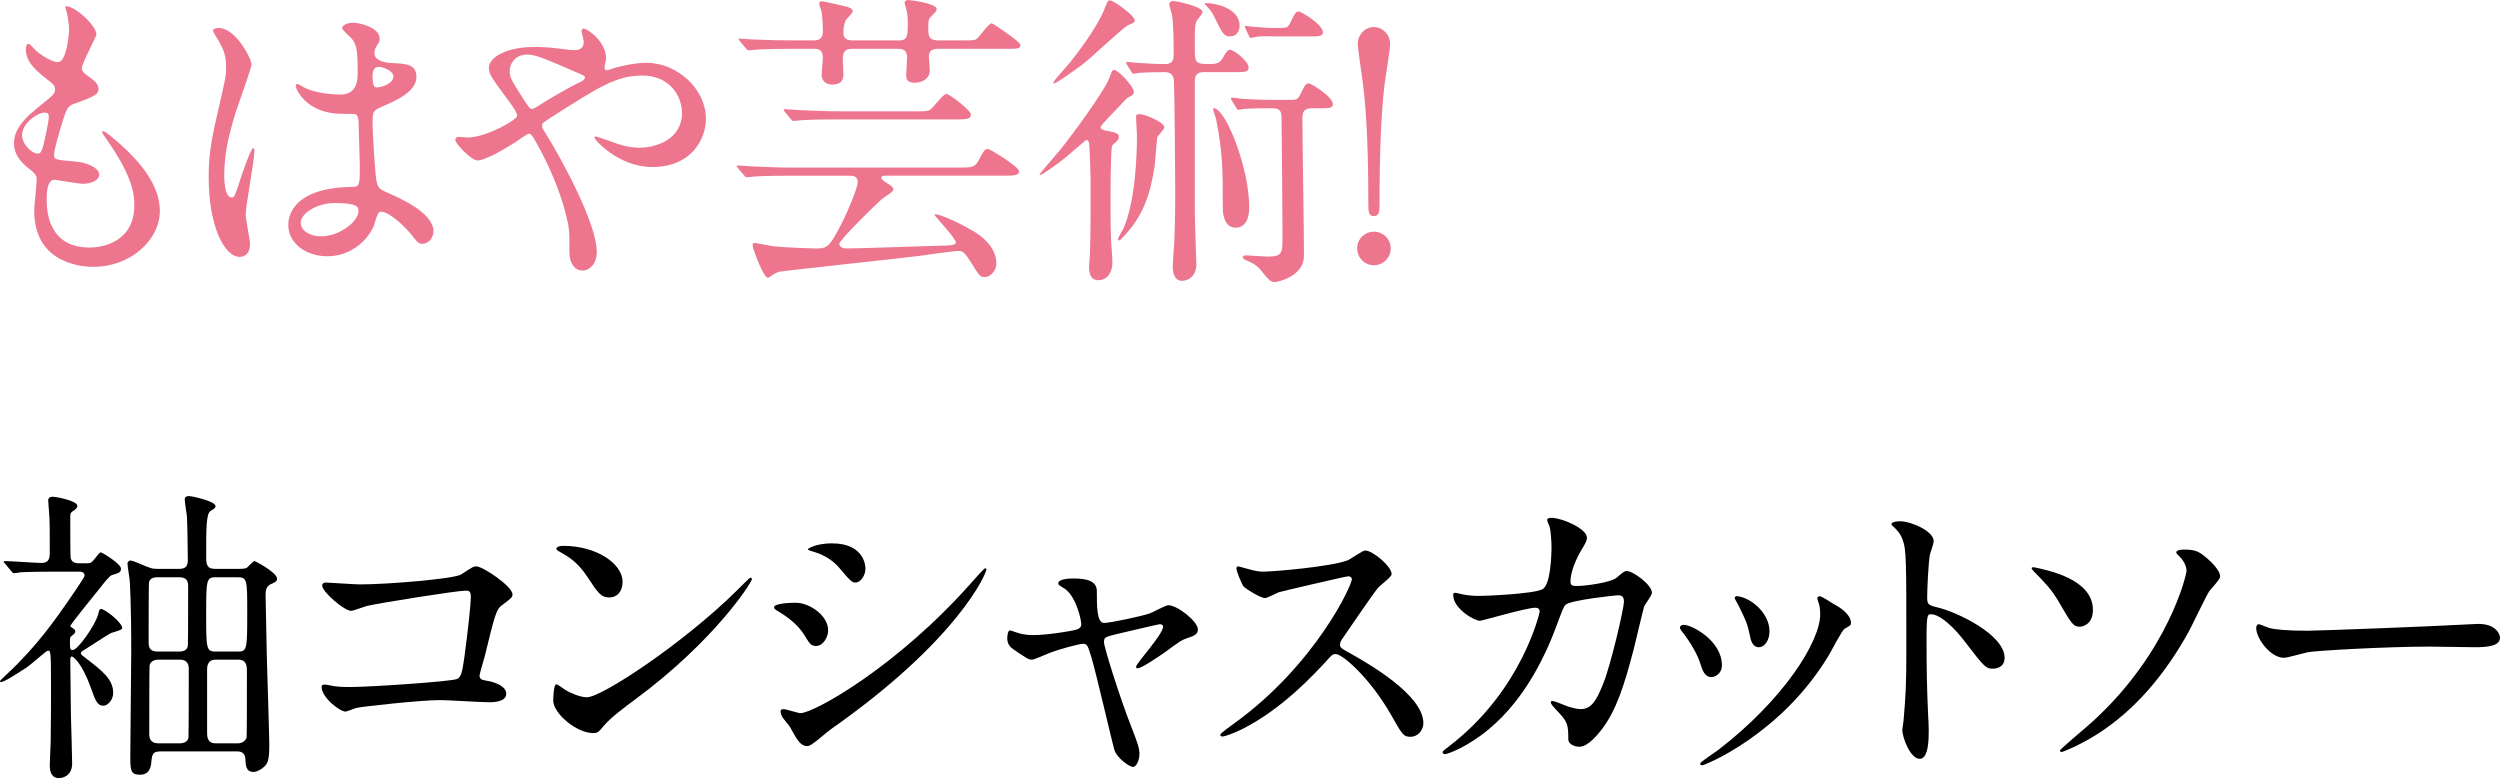
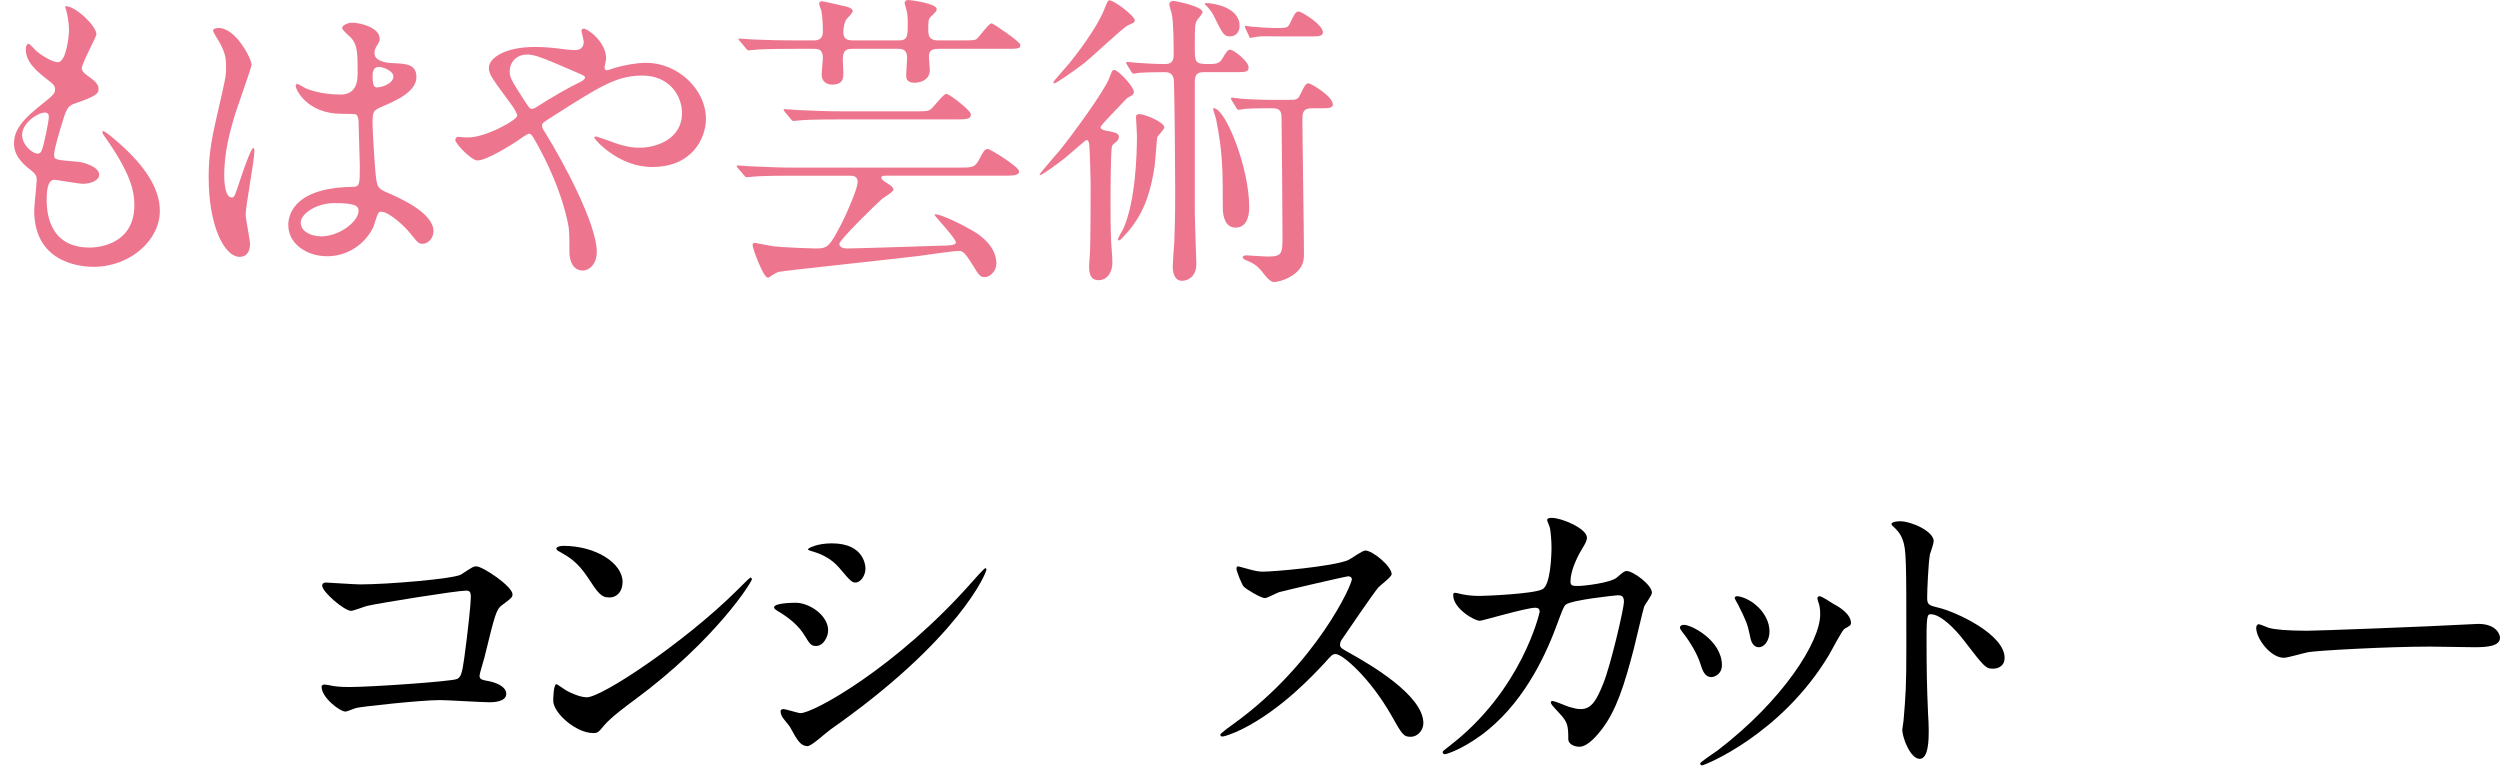
<svg xmlns="http://www.w3.org/2000/svg" id="_イヤー_2" viewBox="0 0 781.396 243.214">
  <defs>
    <style>.cls-1{fill:#ed758e;}</style>
  </defs>
  <g id="design">
    <g>
      <path class="cls-1" d="M30.132,10.692c0,.875-4.568,9.04-4.568,10.692,0,.68,.486,1.36,1.75,2.235,2.333,1.652,3.499,2.722,3.499,4.18,0,1.555-1.069,2.333-7.193,4.471-2.624,.875-2.818,1.555-4.666,7.679-.583,2.041-2.041,6.707-2.041,8.456,0,1.555,.389,1.555,7.193,2.138,2.333,.194,6.901,1.652,6.901,4.083,0,1.75-2.625,2.819-5.054,2.819-1.458,0-8.457-1.264-8.942-1.264-2.43,0-2.43,4.568-2.43,6.707,.097,4.374,1.263,14.483,13.413,14.483,4.083,0,13.997-1.75,13.997-13.219,0-4.18-.875-9.72-9.623-21.967-.291-.389-.389-.68-.389-.972,0-.875,2.138,.972,2.43,1.167,11.178,9.04,15.552,16.718,15.552,23.522,0,9.234-9.331,17.496-20.703,17.496-1.847,0-18.565,0-18.565-17.593,0-1.555,.778-8.165,.778-9.525,0-1.167-.195-1.847-1.847-3.11-3.499-2.625-5.249-5.249-5.249-8.262,0-2.916,1.069-6.124,7.193-11.081,5.054-4.083,5.637-4.471,5.637-5.832,0-1.264-.486-1.652-2.624-3.305-2.819-2.236-6.513-5.152-6.513-9.234,0-.681,.194-1.75,.875-1.75,.486,0,2.138,2.041,2.527,2.333,2.624,2.139,5.443,3.402,6.609,3.402,2.722,0,3.499-8.65,3.499-10.011,0-1.944-.486-5.151-.972-6.512-.194-.389-.194-.681-.194-.972,2.916-.291,9.72,6.124,9.72,8.748ZM13.997,35.186c-2.235,0-7.095,3.305-7.095,6.999,0,2.916,3.013,5.832,4.957,5.832,.389,0,.875-.291,1.069-.778,.875-1.652,2.333-9.914,2.333-10.4,0-.778,0-1.653-1.264-1.653Z" />
      <path class="cls-1" d="M78.15,76.301c0,2.138-.972,3.985-3.208,3.985-4.86,0-9.72-9.72-9.72-24.786,0-5.735,.486-10.4,2.527-19.051,2.722-11.955,2.916-12.441,2.916-15.455,0-3.305-.486-4.957-2.236-8.067-.291-.583-1.847-2.819-1.847-3.402s1.167-.777,1.75-.777c5.443,0,10.303,9.72,10.303,11.469,0,.777-4.277,12.733-5.054,15.163-1.944,6.415-3.499,12.441-3.499,19.537,0,.584,0,6.804,2.333,6.804,.875,0,.972-.389,2.722-5.735,.389-1.264,3.305-9.72,3.985-9.72,.389,0,.389,.68,.389,.875,0,3.11-2.722,17.107-2.722,19.926,0,1.458,1.361,7.873,1.361,9.234Zm38.588-5.443c-2.527,5.346-7.971,9.234-14.483,9.234s-12.15-3.985-12.15-9.72c0-1.361,0-11.664,19.926-11.956,2.43,0,2.43-.68,2.43-6.707,0-.583-.291-10.886-.389-13.608,0-.583-.097-1.75-.777-2.333-.194-.194-3.985-.194-4.471-.194-10.983,0-14.385-7.679-14.385-8.651,0-.291,.097-.68,.486-.68s2.236,1.167,2.625,1.361c2.722,1.166,6.707,1.944,10.886,1.944q5.346,0,5.346-6.415c0-6.124,0-8.845-1.847-11.081-.389-.486-3.013-2.625-3.013-3.305,0-.584,1.264-1.653,3.305-1.653,1.944,0,8.457,1.361,8.457,5.055,0,.68-.097,.875-1.069,2.43-.291,.486-.583,1.264-.583,2.042,0,2.916,5.054,3.11,5.637,3.11,4.277,.194,7.484,.291,7.484,4.374,0,4.568-6.512,7.387-10.108,8.942-3.597,1.555-3.597,1.652-3.597,5.832,0,2.138,.681,13.122,.972,15.746,.389,3.596,.68,4.277,3.11,5.346,4.763,2.042,14.969,6.61,14.969,12.344,0,1.75-1.361,3.888-3.5,3.888-1.166,0-1.458-.389-3.791-3.305-2.819-3.402-7.873-7.484-9.623-6.61-.681,.292-1.555,3.888-1.847,4.568Zm-22.745-1.263c0,2.624,3.013,4.276,6.415,4.276,5.735,0,11.664-4.666,11.664-7.97,0-1.652-1.36-2.43-7.581-2.43-5.541,0-10.498,3.305-10.498,6.124Zm22.453-45.975c0,3.693,.778,3.693,1.458,3.693,1.361,0,5.055-1.166,5.055-3.402,0-1.75-3.208-3.013-4.568-3.013-.292,0-.778,.097-1.167,.389-.389,.291-.778,1.069-.778,2.333Z" />
      <path class="cls-1" d="M146.289,42.962c5.54,0,15.357-5.443,15.357-6.804,0-.68-.875-2.138-1.555-3.11-6.513-8.845-7.29-9.817-7.29-11.858,0-3.11,5.151-6.513,14.288-6.513,3.013,0,5.346,.194,9.04,.681,2.041,.291,3.305,.291,3.596,.291,1.652,0,2.722-.778,2.722-2.625,0-.486-.68-2.916-.68-3.402,0-.389,.291-.68,.68-.68,1.167,0,6.999,4.082,6.999,9.331,0,.486-.486,2.333-.486,2.818,0,.292,.097,.875,.681,.875,.486,0,2.43-.777,2.916-.875,2.624-.68,6.123-1.458,9.428-1.458,9.817,0,18.662,8.262,18.662,17.496,0,5.832-4.083,15.065-16.815,15.065-10.692,0-18.079-8.748-18.079-9.136,0-.292,.291-.389,.584-.389,.194,0,3.499,1.167,4.082,1.361,2.819,1.069,5.832,2.139,9.525,2.139,5.055,0,13.219-2.625,13.219-10.789,0-5.735-4.18-11.761-12.344-11.761-8.067,0-13.122,3.208-28.479,13.024-2.916,1.847-2.916,1.944-2.916,2.625,0,.584,.291,1.167,1.069,2.333,5.832,9.428,16.038,28.576,16.038,37.129,0,3.791-2.333,5.832-4.374,5.832-2.916,0-4.18-2.819-4.18-5.734,0-6.804,0-7.484-1.069-11.664-.68-2.722-3.013-11.858-10.206-24.202-.389-.584-.778-1.167-1.361-1.167-.486,0-2.722,1.555-4.083,2.527-1.069,.681-9.039,5.832-12.052,5.832-1.847,0-6.901-5.249-6.901-6.415,0-.583,.486-.972,.875-.972s1.847,.195,3.11,.195Zm13.024-20.704c0,1.944,.389,2.625,4.374,8.845,1.75,2.625,1.847,2.916,2.625,2.916,.68,0,1.555-.681,2.333-1.167,2.625-1.75,9.525-5.735,12.83-7.29,.972-.486,1.361-.875,1.361-1.361,0-.389-.291-.583-3.013-1.75-9.234-3.985-11.081-4.763-13.51-5.249-4.666-.875-6.999,2.235-6.999,5.054Z" />
      <path class="cls-1" d="M247.766,54.917c-8.554,0-11.372,.194-12.247,.291-.389,0-1.847,.195-2.138,.195s-.486-.195-.778-.584l-1.944-2.235q-.389-.486-.389-.681c0-.194,.097-.194,.291-.194,.68,0,3.693,.291,4.374,.291,4.666,.194,8.748,.389,13.316,.389h51.029c4.666,0,5.443,0,6.804-2.625,1.166-2.236,1.652-3.208,2.721-3.208,.584,0,9.72,5.54,9.72,6.998,0,1.361-1.944,1.361-5.152,1.361h-36.255c-.972,0-1.652,0-1.652,.681,0,.583,1.458,1.458,2.235,1.944,.486,.291,1.555,.972,1.555,1.75,0,.68-3.013,2.43-3.499,2.819-2.041,1.75-13.414,12.927-13.414,14.094,0,1.458,2.139,1.458,2.43,1.458,3.11,0,25.952-.778,29.354-.875,2.138,0,4.666-.097,4.666-.972,0-1.264-6.707-8.359-6.707-8.651,0-.097,.098-.194,.195-.194,2.138,0,9.525,3.791,12.247,5.443,1.361,.875,6.901,4.277,6.901,10.012,0,2.138-1.847,4.18-3.596,4.18-1.458,0-1.75-.389-3.888-3.888-2.625-4.18-3.11-4.277-4.374-4.277-1.944,0-10.595,1.361-12.344,1.555-6.998,.875-42.67,4.666-43.739,4.957-.68,.195-1.361,.584-2.138,1.069-.875,.584-1.069,.778-1.361,.778-1.361,0-4.763-9.04-4.763-10.206,0-.389,.194-.68,.68-.68,.292,0,5.055,.972,5.832,1.069,3.499,.389,12.247,.681,13.122,.681,3.791,0,4.374-.389,8.262-7.97,2.041-3.985,4.957-11.081,4.957-12.733,0-2.041-1.555-2.041-2.625-2.041h-17.69Zm18.954-39.657c-1.555,0-3.305,0-3.305,3.208,0,.68,.194,3.791,.194,4.374,0,1.75-.194,3.596-3.596,3.596-1.361,0-3.208-.778-3.208-3.11,0-.778,.389-4.471,.389-5.151,0-2.819-1.458-2.916-2.819-2.916h-6.026c-8.553,0-11.372,.194-12.344,.291-.291,0-1.75,.194-2.041,.194s-.486-.194-.875-.68l-1.847-2.236c-.389-.389-.389-.486-.389-.583,0-.194,.097-.194,.291-.194,.681,0,3.694,.291,4.277,.291,4.763,.194,8.845,.291,13.414,.291h5.54c2.139,0,2.819-1.069,2.819-2.819,0-1.458-.097-4.763-.486-6.512-.097-.291-.681-1.75-.681-2.138,0-.389,.292-.778,.972-.778,.389,0,6.804,1.555,7.873,1.75,.389,.194,1.652,.486,1.652,1.361,0,.583-1.75,2.236-2.041,2.625-.584,.875-.875,2.819-.875,3.888,0,1.75,.584,2.625,3.11,2.625h14.094c2.916,0,2.916-1.264,2.916-5.638,0-1.458-.097-2.916-.486-4.179,0-.291-.486-1.555-.486-1.75,0-.875,.584-1.069,1.167-1.069,.584,0,8.845,1.069,8.845,2.819,0,.583-.097,.68-1.75,2.333-.875,.778-.875,1.458-.875,4.083,0,2.138,.389,3.402,3.208,3.402h6.901c2.722,0,3.985,0,4.763-.291,.972-.486,3.888-5.054,4.957-5.054,.389,0,8.942,5.734,8.942,6.707,0,1.264-.486,1.264-5.152,1.264h-20.509c-2.43,0-2.916,.972-2.916,2.527,0,.681,.292,3.5,.292,4.083,0,2.916-2.625,3.985-4.763,3.985-2.527,0-2.624-1.36-2.624-2.43,0-.875,.291-4.666,.291-5.346,0-2.527-1.361-2.819-2.819-2.819h-13.997Zm19.051,19.537c2.722,0,3.985,0,4.763-.389,1.069-.486,4.179-5.054,5.249-5.054,.972,0,7.679,5.151,7.679,6.415,0,1.555-1.555,1.555-5.152,1.555h-35.963c-8.456,0-11.275,.194-12.247,.291-.292,0-1.75,.194-2.042,.194-.389,0-.486-.194-.875-.583l-1.847-2.236q-.389-.486-.389-.68c0-.194,.097-.194,.291-.194,.681,0,3.694,.291,4.277,.291,4.763,.194,8.748,.389,13.316,.389h22.938Z" />
      <path class="cls-1" d="M346.132,40.92c2.527,.486,3.596,.778,3.596,1.847,0,.778-.68,1.458-1.069,1.75-.875,.681-.972,.875-1.069,1.167-.486,1.069-.486,16.135-.486,18.662,0,8.457,.195,11.761,.389,13.997,.097,1.069,.194,2.722,.194,3.791,0,2.624-1.361,5.443-4.374,5.443-2.916,0-2.916-3.11-2.916-4.374,0-.583,.291-3.499,.291-4.179,.194-3.985,.194-17.496,.194-22.162,0-.291-.194-10.011-.486-12.149-.097-.292-.291-.972-.777-.972-.292,0-5.443,4.568-6.513,5.443-3.013,2.43-7.484,5.54-7.97,5.54-.194,0-.194-.097-.194-.194,0-.291,5.443-6.512,6.415-7.679,3.791-4.666,13.899-18.468,15.357-22.453,.875-2.333,.972-2.527,1.555-2.527,1.264,0,6.124,5.249,6.124,6.804,0,.875-.583,1.167-1.361,1.555-.777,.389-.972,.584-2.916,2.722-5.637,5.832-6.221,6.512-6.124,6.999,.195,.583,1.361,.875,2.139,.972Zm8.553-34.505c0,.583-.486,.777-2.041,1.458-1.652,.68-11.956,10.595-14.385,12.344-2.916,2.138-8.068,5.832-8.748,5.832-.097,0-.291,0-.291-.292,0-.389,4.374-5.151,5.054-6.026,1.652-2.042,8.457-10.692,10.886-16.815,.778-1.944,1.069-2.819,1.652-2.819,1.264,0,7.873,4.763,7.873,6.318Zm-5.249,68.428c0-.583,1.458-2.916,1.652-3.305,3.791-8.457,4.277-22.939,4.277-29.257,0-.875-.292-4.86-.292-5.735,0-.68,.389-.875,1.069-.875,1.555,0,7.776,2.43,7.776,4.18,0,.583-2.041,2.527-2.235,3.11-.097,.389-.584,7.387-.778,8.845-1.652,11.081-4.666,17.01-10.497,22.939-.389,.389-.486,.389-.681,.389s-.291-.194-.291-.291Zm2.819-54.625q-.292-.486-.292-.681c0-.097,.098-.194,.292-.194,.486,0,2.624,.291,3.11,.291,2.624,.195,6.124,.389,8.65,.389,1.167,0,2.819-.194,2.819-2.625,0-3.013,0-10.4-.583-13.024-.097-.486-.778-2.527-.778-3.013,0-.875,.875-1.069,1.361-1.069,.389,0,9.04,1.652,9.04,3.499,0,.486-1.458,2.139-1.652,2.43-.778,1.264-.778,1.944-.778,8.456,0,4.763,0,5.346,4.277,5.346,2.041,0,3.305-.097,4.18-1.458,1.652-2.722,1.847-3.013,2.624-3.013,1.069,0,5.735,3.596,5.735,5.54,0,1.458-1.264,1.458-3.888,1.458h-9.915c-1.555,0-3.013,.194-3.013,2.916v40.629c0,2.625,.486,15.552,.486,16.524,0,3.499-2.333,5.151-4.471,5.151-2.43,0-2.916-2.721-2.916-4.374,0-1.167,.389-6.513,.486-7.582,.097-3.013,.291-6.61,.291-16.038,0-5.929-.194-29.159-.389-34.311-.097-2.722-1.75-2.916-3.013-2.916-3.985,0-6.221,.097-7.582,.194-.486,0-1.652,.292-2.041,.292-.291,0-.389-.194-.68-.584l-1.361-2.235Zm35.186-12.15c0,1.847-1.069,3.305-3.013,3.305-1.847,0-2.235-.68-5.151-6.609-.389-.778-.972-1.652-2.333-3.11-.195-.194-.389-.194-.389-.486,0-.195,.291-.195,.584-.195,1.847,0,10.303,1.167,10.303,7.096Zm3.013,56.667c0,1.069,0,6.415-4.277,6.415-3.208,0-3.985-3.597-3.985-6.124,0-12.15,0-17.301-2.138-27.993-.098-.486-.875-2.527-.875-2.916,0-.194,.097-.389,.389-.291,3.985,.972,10.886,19.148,10.886,30.909Zm19.731-30.909c-2.526,0-3.11,.972-3.11,3.208,0,6.026,.486,35.477,.486,42.087,0,2.041,0,4.471-3.499,6.901-2.722,1.847-5.541,2.139-5.735,2.139-1.166,0-2.138-1.167-2.721-1.847-2.236-2.818-2.916-3.693-6.318-5.054-.097-.097-.875-.389-.875-.875,0-.486,.972-.584,1.167-.584,.097,0,5.54,.389,6.609,.389,4.666,0,4.666-.972,4.666-6.609,0-6.901-.194-27.799-.291-36.158,0-2.43-.194-3.596-2.916-3.596-2.041,0-5.735,0-8.554,.194-.389,.097-1.75,.291-2.041,.291s-.389-.194-.68-.68l-1.361-2.236c-.194-.389-.291-.486-.291-.583,0-.194,.194-.291,.291-.291,.291,0,2.235,.194,2.527,.291,.486,.097,6.318,.389,8.845,.389h6.707c1.75,0,2.527,0,3.208-1.458,1.361-2.722,1.75-3.693,2.722-3.693,.777,0,7.582,4.082,7.582,6.609,0,1.167-1.652,1.167-3.11,1.167h-3.306Zm-11.664-22.453c-1.458,0-4.179-.194-6.124,.194-.291,0-1.36,.292-1.555,.292-.195,0-.292-.195-.486-.681l-1.069-2.235c0-.097-.194-.486-.194-.681,0-.097,0-.194,.194-.194,.292,0,1.847,.291,2.139,.291,2.527,.194,4.86,.389,7.387,.389,3.208,0,3.693,0,4.374-1.458,1.361-2.819,1.75-3.694,2.722-3.694,.875,0,7.582,4.083,7.582,6.512,0,1.264-1.653,1.264-3.11,1.264h-11.859Z" />
-       <path class="cls-1" d="M424.184,77.662c0-2.916,2.333-5.249,5.249-5.249,2.819,0,5.249,2.236,5.249,5.249,0,2.916-2.43,5.249-5.249,5.249-2.916,0-5.249-2.43-5.249-5.249Zm10.304-64.054c0,2.235-1.458,10.303-1.75,12.927-1.069,8.942-1.555,21.675-1.555,37.033,0,2.527-.098,3.985-1.75,3.985s-1.749-1.361-1.749-3.791c0-15.552-.486-28.09-1.652-37.324-.195-1.944-1.652-11.081-1.652-12.83,0-2.722,2.235-5.152,5.054-5.152,2.722,0,5.055,2.43,5.055,5.152Z" />
-       <path d="M18.662,178.675c-2.139,0-8.845,0-12.247,.194-.291,.097-1.75,.291-2.041,.291-.389,0-.486-.291-.875-.68l-1.847-2.236c-.389-.389-.486-.486-.486-.583,0-.194,.195-.291,.389-.291,1.75,0,9.72,.583,11.372,.583,2.625,0,2.625-1.944,2.625-3.11,0-8.165,0-9.04-.097-10.983,0-.875-.389-4.666-.389-5.443,0-1.069,.972-1.167,1.458-1.167,.681,0,7.679,1.167,7.679,2.916,0,.389-.583,1.069-1.069,1.361-.972,.583-1.167,.875-1.167,1.847,0,1.75,0,11.858,.097,12.733,.097,1.264,.972,1.944,2.527,1.944h2.527c.972,0,1.458,0,2.625-1.555,.486-.68,1.361-1.847,1.75-1.847,.486,0,6.318,3.596,6.318,5.054,0,1.167-.486,1.361-2.819,2.042-.777,.291-2.235,2.138-3.693,3.985-1.555,1.944-9.331,11.47-9.331,11.956,0,.194,.777,.68,.972,.777,.389,.292,.584,.584,.584,.875,0,.486-.097,.583-1.167,1.458-.486,.389-.486,.777-.486,1.264,0,2.818,0,3.11,.875,3.11,1.555,0,7.096-7.776,7.971-11.275,.194-.777,.291-1.555,.875-1.555,1.167,0,6.609,4.18,6.609,6.026,0,.584-2.916,1.264-3.402,1.458-1.458,.681-7.29,4.666-8.553,5.346-.486,.291-.972,.583-.972,.972,0,.389,.097,.486,1.264,1.361,5.443,4.18,8.845,6.804,8.845,11.081,0,2.139-1.652,3.985-3.11,3.985-1.944,0-2.527-1.847-3.888-5.638-2.819-7.776-5.443-9.72-5.929-9.72-.389,0-.486,.583-.486,.972,0,2.721,.194,14.677,.194,17.107,.097,2.43,.389,14.871,.389,15.357,0,4.276-3.596,4.568-4.082,4.568-2.43,0-2.916-2.138-2.916-3.985,0-1.167,.291-6.609,.291-7.679,.097-4.666,.097-15.26,.097-16.427,0-11.761-.097-11.761-.972-11.761-.486,0-5.54,4.568-6.609,5.249-4.083,2.625-7.095,4.568-8.067,4.568-.097,0-.291,0-.291-.194,0-.291,.291-.486,2.527-2.625,8.748-8.165,14.677-16.621,18.273-21.772,.778-1.166,5.638-8.067,5.638-8.65,0-.389-.194-1.264-1.458-1.264h-6.318Zm55.986-.875c.972,0,1.652,0,2.43-.291,.389-.194,1.944-2.138,2.527-2.138,.097,0,6.998,3.499,6.998,5.54,0,.875-.875,1.167-1.458,1.458-1.944,.681-2.138,2.042-2.138,3.694,0,2.721,.389,16.038,.389,19.051,.097,3.596,.778,25.077,.778,27.896,0,3.791-.389,5.054-.972,5.929-.583,.875-2.527,2.333-3.985,2.333-2.43,0-2.43-2.235-2.527-4.082,0-.486-.194-2.333-2.43-2.333h-23.911c-2.235,0-2.819,.486-3.013,3.013-.097,1.264-.291,4.277-3.596,4.277-3.013,0-3.013-1.555-3.013-6.026,0-4.568,.291-27.021,.291-32.076,0-4.568,0-14.774-.486-22.841-.097-.778-.681-4.277-.681-5.055,0-.583,.584-.972,.875-.972,.486,0,1.944,.583,2.625,.875,3.693,1.555,4.082,1.75,5.832,1.75h6.707c1.458,0,2.819-.291,2.819-2.624,0-3.694-.195-13.025-.292-13.899-.097-.778-.68-4.374-.68-5.152,0-1.069,.972-1.069,1.361-1.069,1.069,0,8.262,1.652,8.262,3.11,0,.583-.194,.68-1.555,1.555-1.361,.875-1.361,5.151-1.361,14.677,0,3.11,1.069,3.402,3.11,3.402h7.096Zm-18.856,25.855c1.458,0,2.527-.291,2.916-1.652,.097-.486,.097-16.524,.097-18.759,0-1.944-.681-2.819-2.916-2.819h-6.512c-1.458,0-2.527,.291-2.819,1.652-.097,.486-.097,15.94-.097,18.662,0,2.041,.68,2.916,2.916,2.916h6.415Zm.486,28.673c1.264,0,2.43-.583,2.625-1.75,.097-.486,.097-18.954,.097-21.578,0-1.166-.389-2.818-2.722-2.818h-6.901c-1.167,0-2.333,.583-2.625,1.75-.097,.486-.097,18.856-.097,21.578,0,1.166,.389,2.818,2.722,2.818h6.901Zm18.079-28.673c2.916,0,2.916-.778,2.916-12.539,0-9.623,0-10.692-2.916-10.692h-6.999c-2.819,0-2.916,.875-2.916,11.372,0,10.789,0,11.858,2.916,11.858h6.999Zm.097,28.673c1.458,0,2.43-1.069,2.624-1.75,.097-.583,.097-13.802,.097-20.8,0-1.361,0-3.596-2.721-3.596h-7.096c-2.625,0-2.625,2.43-2.625,3.11v19.634c0,1.167,0,3.402,2.625,3.402h7.096Z" />
      <path d="M112.559,182.66c8.748,0,29.451-1.75,31.589-3.11,3.499-2.333,3.888-2.527,4.763-2.527,1.944,0,11.275,6.221,11.275,8.748,0,.875-.291,1.166-3.305,3.402-1.75,1.263-2.138,2.721-5.443,16.232-.194,.875-1.555,5.151-1.555,5.735,0,1.264,.875,1.361,2.333,1.652,2.43,.389,6.026,1.652,6.026,4.083,0,2.624-4.471,2.624-5.249,2.624-2.43,0-13.219-.68-15.455-.68-6.026,0-24.494,2.041-26.049,2.43-.583,.097-3.013,1.167-3.499,1.167-1.75,0-7.484-4.374-7.484-7.776,0-.389,.389-.68,.875-.68,.486,0,2.527,.389,2.916,.486,2.139,.291,3.791,.291,4.958,.291,6.707,0,32.172-1.75,33.63-2.527,1.167-.583,1.555-1.75,2.236-6.609,1.166-8.553,2.041-17.01,2.041-18.954,0-1.652-.389-2.041-1.458-2.041-3.013,0-27.118,3.888-30.909,4.763-.875,.194-4.277,1.555-5.054,1.555-2.138,0-9.04-5.929-9.04-7.873,0-.778,.681-.972,1.167-.972,.583,0,9.04,.584,10.692,.584Z" />
      <path d="M198.386,218.721c-2.527,1.847-7.484,5.54-9.525,7.97-1.847,2.235-2.042,2.43-3.5,2.43-5.249,0-12.441-6.221-12.441-10.108,0-.681,.098-5.151,.972-5.151,.389,0,2.527,1.652,2.916,1.847,1.264,.777,4.471,2.235,6.609,2.235,4.763,0,30.521-17.204,46.655-33.145,1.555-1.555,4.277-4.277,4.471-4.277s.486,.291,.486,.486c0,.875-11.372,19.051-36.644,37.713Zm-7.97-31.979c-2.625,0-3.597-1.555-6.804-6.415-3.305-4.957-6.124-6.415-8.845-7.97-.389-.194-.875-.486-.875-.875,0-.389,.778-.875,2.138-.875,10.4,0,18.565,5.54,18.565,11.275,0,2.916-1.652,4.86-4.179,4.86Z" />
      <path d="M258.845,197.045c0,1.944-1.458,4.86-3.791,4.86-1.458,0-1.944-.583-3.402-3.013-2.041-3.499-5.346-6.026-8.845-8.067-.291-.194-.875-.584-.875-.972,0-1.361,5.541-1.458,6.804-1.458,4.179,0,10.108,3.888,10.108,8.651Zm-11.956,30.131c-.291-.486-2.041-2.527-2.333-3.013s-.583-1.264-.583-1.847c0-.389,.291-.68,.875-.68,.875,0,4.568,1.263,5.346,1.263,4.179,0,30.326-14.58,53.556-40.92,.486-.583,3.888-4.374,4.18-4.374,.194,0,.389,.097,.389,.389,0,1.069-8.554,21.87-48.793,50.058-1.167,.777-5.832,5.151-7.096,5.151-2.138,0-3.11-1.555-5.541-6.026Zm23.62-49.474c0,2.236-1.555,4.374-3.11,4.374-1.069,0-1.555-.389-5.055-4.568-2.624-3.11-6.026-4.471-8.359-5.151-.389-.097-1.458-.389-1.458-.681,0-.291,2.722-1.847,7.484-1.847,10.498,0,10.498,7.582,10.498,7.873Z" />
-       <path d="M374.415,196.754c0,1.555-1.36,2.041-3.11,2.624-2.041,.681-2.527,1.069-6.901,4.277-1.652,1.167-7.582,5.249-8.845,5.249-.389,0-.486-.389-.486-.486,0-1.069,8.456-10.108,8.456-12.539,0-.68-.68-.777-1.069-.777-.486,0-12.15,2.818-13.511,3.11-3.499,.875-3.888,.972-3.888,2.527s5.054,17.593,8.359,25.952c2.235,5.735,2.722,7.192,2.722,8.942,0,2.041-.972,4.082-2.042,4.082-.972,0-4.957-2.625-5.832-5.443-.486-1.555-5.735-24.203-7.096-28.674-1.167-3.888-1.361-4.374-2.722-4.374-.972,0-7.873,1.75-10.983,3.11-3.985,1.652-4.374,1.847-4.957,1.847-.972,0-1.458-.292-5.735-3.208-1.263-.875-1.944-1.847-1.944-3.5,0-.583,.097-2.43,.875-2.43,.291,0,1.75,.583,2.138,.68,2.333,.778,4.18,.778,5.151,.778,3.888,0,11.178-1.069,13.608-1.75,.584-.195,1.361-.681,1.361-1.555,0-1.555-1.555-8.262-4.763-10.886-.389-.292-1.944-1.264-2.235-1.458-.098-.097-.195-.292-.195-.486,0-1.555,3.985-1.555,4.86-1.555,3.985,0,7.193,.778,7.193,3.888,0,4.763,0,10.011,2.236,10.011,2.041,0,12.344-2.235,14.385-3.013,.875-.291,4.86-2.527,5.735-2.527,2.818,0,9.233,5.054,9.233,7.582Z" />
      <path d="M421.364,180.133c-.681,0-21.092,4.763-21.578,4.957-.681,.194-3.693,1.847-4.374,1.847-1.458,0-6.026-2.916-6.609-3.499-.681-.68-2.333-4.957-2.333-5.638,0-.486,.097-.777,.584-.777,.097,0,2.235,.583,2.527,.68,3.013,.875,4.18,.972,5.152,.972,3.305,0,21.578-1.555,26.632-3.596,.875-.389,4.471-3.013,5.346-3.013,2.333,0,8.262,4.957,8.262,7.387,0,.875-3.596,3.5-4.18,4.18-1.943,2.333-9.622,13.705-11.178,15.94-.389,.486-.777,1.167-.777,1.944,0,.875,.194,1.069,4.276,3.305,4.374,2.527,21.772,12.344,21.772,21.189,0,2.236-1.749,4.277-3.984,4.277-2.236,0-2.625-.68-6.026-6.707-6.707-11.761-15.261-19.148-17.398-19.148-.973,0-1.264,.291-3.402,2.721-3.402,3.597-13.316,14.483-25.952,20.801-2.624,1.263-5.249,2.235-6.026,2.235-.195,0-.681,0-.681-.583,0-.389,3.888-3.208,4.471-3.597,25.369-18.37,36.936-43.545,36.644-45.1-.194-.777-.972-.777-1.166-.777Z" />
      <path d="M505.346,180.521c2.139-1.847,2.43-2.041,3.11-2.041,1.944,0,7.873,4.277,7.873,6.804,0,.778-2.138,3.597-2.43,4.277-.194,.486-2.722,11.081-3.208,13.122-2.916,11.178-5.442,19.343-10.108,25.369-1.069,1.361-4.18,5.346-6.901,5.346-1.847,0-3.499-.972-3.499-2.333,0-4.277-.194-5.346-2.722-8.068-2.43-2.624-2.721-2.916-2.721-3.499,0-.389,.291-.389,.485-.389,.875,0,4.472,1.652,5.249,1.847,1.36,.389,2.527,.681,3.597,.681,3.401,0,4.957-2.819,6.998-7.873,2.43-5.929,6.512-23.717,6.512-25.661,0-2.041-1.068-2.041-1.943-2.041-.583,0-14.482,1.458-16.232,2.916-.681,.486-1.36,2.527-2.43,5.346-3.402,9.428-9.817,23.813-21.676,33.631-6.512,5.443-12.83,7.776-13.705,7.776-.291,0-.68-.194-.68-.584,0-.389,.194-.486,1.943-1.847,22.939-17.496,28.382-41.893,28.382-42.087,0-.875-.485-1.264-1.36-1.264-2.818,0-16.621,4.083-17.302,4.083-1.847,0-8.358-3.888-8.358-7.97,0-.389,0-.778,.583-.778,.389,0,.583,.097,2.333,.486,2.041,.389,3.401,.486,5.54,.486,1.458,0,16.329-.584,19.343-2.042,2.624-1.166,2.916-10.497,2.916-13.316,0-1.361-.194-4.86-.584-6.221-.097-.291-.777-1.847-.777-2.138,0-.681,1.069-.681,1.458-.681,3.014,0,10.983,3.305,10.983,6.221,0,.778-.389,1.652-1.652,3.693-1.652,2.722-3.499,6.901-3.499,9.915,0,1.458,.681,1.458,2.43,1.458,1.847,0,10.109-.972,12.053-2.625Z" />
      <path d="M538.2,207.932c0,2.722-2.235,3.693-3.305,3.693-2.139,0-2.819-2.235-3.499-4.374-.875-2.721-3.014-6.512-5.638-9.817-.486-.68-.681-.972-.681-1.264,0-.583,.583-.875,1.264-.875,2.333,0,11.858,4.86,11.858,12.636Zm30.034-20.023c0-.097-.194-.584-.194-.875,0-.486,.389-.68,.681-.68,.777,0,3.693,2.041,4.374,2.43,1.555,.778,5.442,3.11,5.442,5.929,0,.778-.389,.875-2.041,1.847-.777,.486-4.18,7.096-4.957,8.359-14.871,24.688-38.782,34.311-39.56,34.311-.292,0-.583-.291-.583-.583,0-.486,4.568-3.402,5.443-4.083,20.703-15.843,32.075-34.117,32.075-42.476,0-1.944-.194-3.013-.681-4.18Zm-15.163,9.428c0,2.819-1.555,4.957-3.305,4.957-2.138,0-2.624-2.43-2.916-4.082-.68-3.11-.972-3.985-3.596-9.234-.194-.389-1.069-1.75-1.069-2.139,0-.291,.485-.583,.972-.486,4.568,.68,9.914,5.54,9.914,10.983Z" />
      <path d="M593.896,162.929c3.499,0,10.497,3.11,10.497,6.221,0,.68-.972,3.499-1.166,4.082-.486,2.43-.875,11.081-.875,13.511,0,2.139,.389,2.43,3.208,3.11,5.929,1.361,20.994,8.457,20.994,15.746,0,3.208-3.013,3.402-3.499,3.402-2.43,0-2.722-.389-9.233-8.845-2.722-3.597-7.29-8.165-10.304-8.165-.972,0-1.36,0-1.36,7.192,0,10.303,.098,15.455,.486,24.203,.097,1.069,.194,3.499,.194,4.957,0,2.43,0,8.845-2.819,8.845-2.916,0-5.442-6.61-5.442-9.137,0-.389,.389-2.43,.389-2.819,.68-8.067,.874-10.595,.874-22.55,0-27.799,0-30.909-1.166-34.02-.777-2.041-1.749-3.013-3.305-4.471l-.194-.389c.097-.875,2.624-.875,2.722-.875Z" />
-       <path d="M654.16,190.63c0,4.666-3.401,5.249-3.984,5.249-2.139,0-2.527-.583-6.805-7.97-2.138-3.596-3.693-5.249-7.775-9.428-.194-.194-.583-.584-.583-.875,0-.389,.583-.291,.777-.291,4.082,.875,18.37,3.596,18.37,13.316Zm36.353-5.832c-1.166,1.847-5.443,10.886-6.415,12.636-7.096,12.83-16.523,24.494-28.965,32.27-5.151,3.208-10.304,5.346-10.789,5.346-.292,0-.486-.291-.486-.486,0-.389,8.748-7.679,10.303-9.137,23.522-21.481,29.257-45.683,29.257-47.044,0-1.652-1.166-3.597-2.722-4.957-.097-.097-.485-.486-.485-.778,0-.875,2.138-.875,2.527-.875,3.693,0,4.763,.778,7.095,2.722,.973,.875,4.083,3.597,4.083,5.735,0,.875-2.916,3.888-3.402,4.568Z" />
      <path d="M772.454,195.102c.583,0,1.652-.098,2.138-.098,5.93,0,6.804,3.597,6.804,4.277,0,2.722-3.984,3.013-8.067,3.013-2.235,0-11.955-.194-13.899-.194-13.413,0-35.672,1.264-38.004,1.75-1.167,.194-6.415,1.75-7.582,1.75-4.18,0-8.65-6.026-8.65-9.331,0-.583,.292-1.166,.777-1.166,.486,0,2.819,1.069,3.305,1.166,1.652,.486,5.638,.875,11.858,.875,3.208,0,37.13-1.264,51.321-2.041Z" />
    </g>
  </g>
</svg>